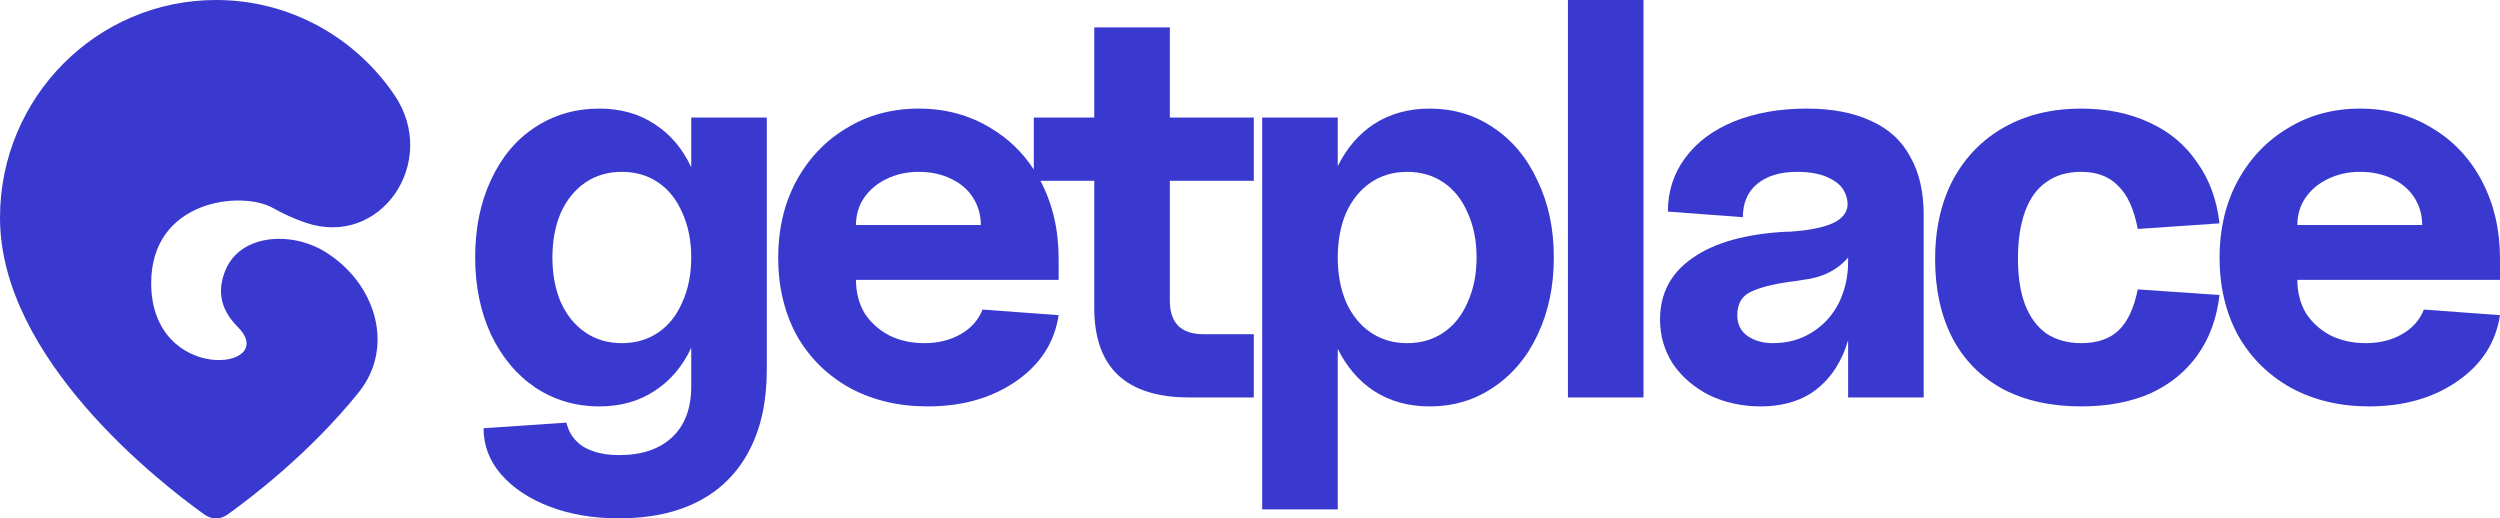
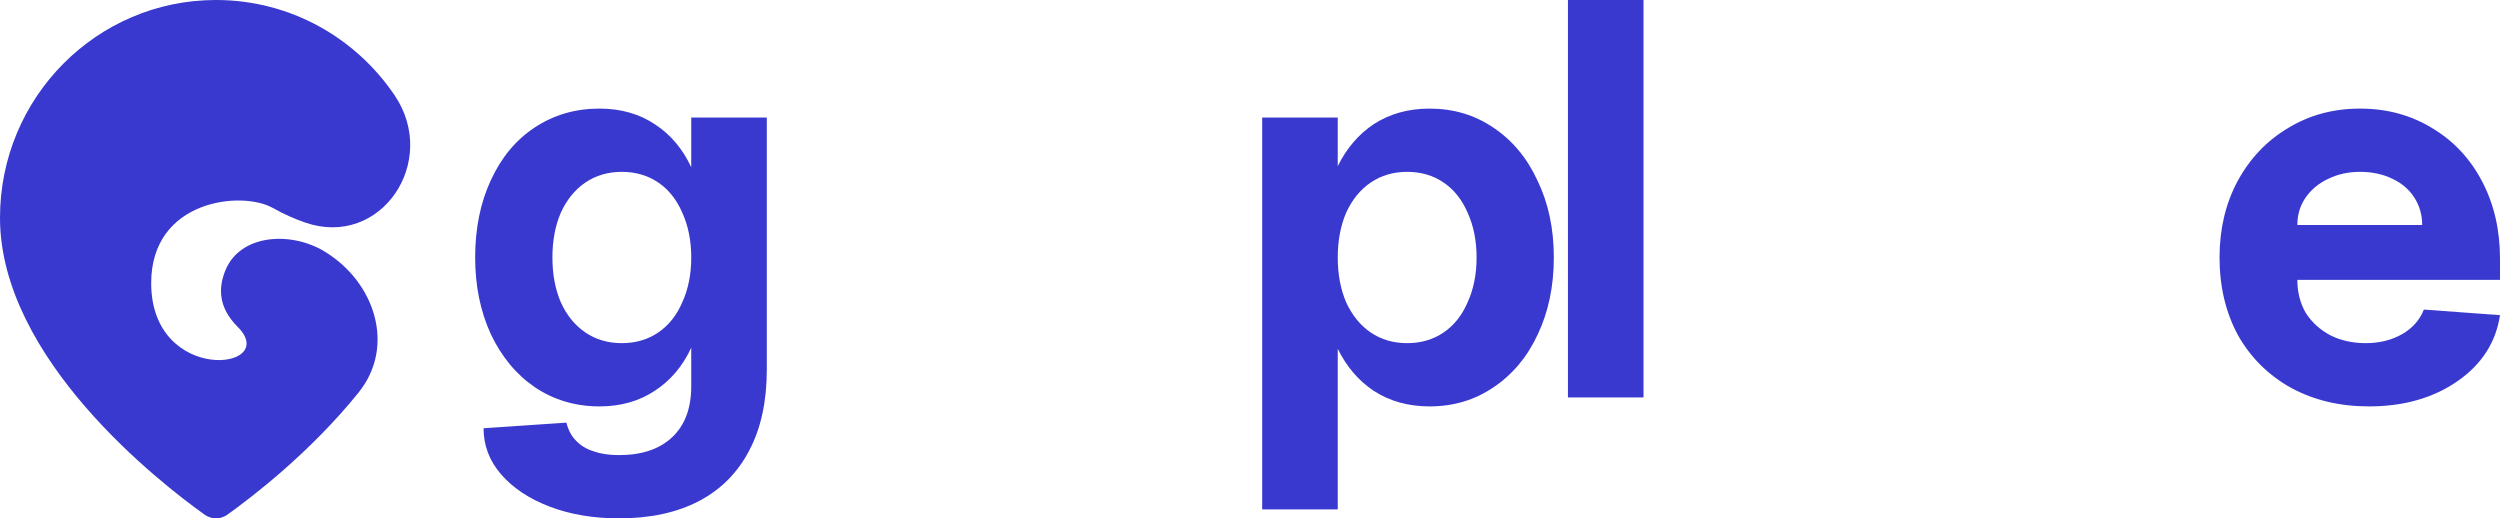
<svg xmlns="http://www.w3.org/2000/svg" width="463" height="96" viewBox="0 0 463 96" fill="none">
  <g clip-path="url(#clip0_110_108)">
    <path d="M56.557 41.23C70.547 46.032 81.369 29.927 73.094 17.667C65.897 7.003 53.76 0 40 0C17.909 0 0 18.053 0 40.322C0 66.429 29.628 89.412 37.886 95.311C39.172 96.23 40.828 96.23 42.114 95.311C46.617 92.094 57.475 83.797 66.417 72.685C73.301 64.13 69.469 52.228 60.071 46.55C53.88 42.81 44.546 43.338 41.766 50.015C40.397 53.303 40.425 56.941 44 60.516C52.097 68.612 28 71.303 28 52.419C28 37 44.745 35.263 50.5 38.5C52.569 39.664 54.596 40.557 56.557 41.23Z" fill="#3939D0" />
    <path d="M290.383 0H304.378V73.607H290.383V0Z" fill="#3939D0" />
-     <path d="M385.441 75.266C379.842 75.266 375.004 74.194 370.927 72.052C366.849 69.84 363.739 66.695 361.596 62.618C359.454 58.471 358.382 53.598 358.382 48C358.382 42.402 359.488 37.495 361.7 33.279C363.981 29.063 367.16 25.814 371.238 23.534C375.315 21.253 380.05 20.112 385.441 20.112C390.21 20.112 394.425 20.976 398.089 22.704C401.752 24.363 404.689 26.816 406.901 30.065C409.181 33.244 410.564 37.011 411.048 41.365L395.911 42.402C395.22 38.739 394.011 36.078 392.283 34.419C390.624 32.691 388.343 31.827 385.441 31.827C382.883 31.827 380.741 32.449 379.013 33.693C377.285 34.868 375.972 36.665 375.073 39.084C374.175 41.503 373.726 44.441 373.726 47.896C373.726 51.283 374.175 54.151 375.073 56.501C375.972 58.782 377.285 60.544 379.013 61.788C380.81 62.963 382.952 63.551 385.441 63.551C388.413 63.551 390.728 62.756 392.387 61.166C394.045 59.577 395.22 57.054 395.911 53.598L411.048 54.635C410.564 58.92 409.216 62.618 407.004 65.728C404.793 68.838 401.855 71.222 398.192 72.881C394.529 74.471 390.279 75.266 385.441 75.266Z" fill="#3939D0" />
    <path d="M438.741 75.266C433.35 75.266 428.546 74.125 424.33 71.844C420.114 69.495 416.832 66.246 414.482 62.099C412.201 57.883 411.06 53.08 411.06 47.689C411.06 42.436 412.166 37.736 414.378 33.59C416.659 29.374 419.769 26.091 423.708 23.741C427.648 21.322 432.106 20.112 437.082 20.112C442.058 20.112 446.516 21.322 450.456 23.741C454.395 26.091 457.471 29.374 459.683 33.59C461.894 37.806 463 42.575 463 47.896V51.836H425.471C425.471 54.117 425.989 56.156 427.026 57.953C428.132 59.68 429.652 61.063 431.587 62.099C433.523 63.067 435.7 63.551 438.119 63.551C440.676 63.551 442.922 62.998 444.857 61.892C446.793 60.786 448.14 59.266 448.901 57.331L463 58.367C462.24 63.413 459.613 67.49 455.121 70.6C450.629 73.711 445.169 75.266 438.741 75.266ZM448.59 41.676C448.59 39.81 448.106 38.117 447.138 36.596C446.171 35.076 444.788 33.901 442.991 33.071C441.264 32.242 439.294 31.827 437.082 31.827C434.87 31.827 432.866 32.276 431.069 33.175C429.341 34.004 427.959 35.179 426.922 36.7C425.955 38.151 425.471 39.81 425.471 41.676H448.59Z" fill="#3939D0" />
    <path fill-rule="evenodd" clip-rule="evenodd" d="M114.644 96C109.875 96 105.59 95.274 101.788 93.823C97.987 92.371 94.981 90.367 92.769 87.81C90.626 85.322 89.555 82.488 89.555 79.309L104.898 78.272C105.244 79.654 105.832 80.76 106.661 81.59C107.49 82.488 108.562 83.145 109.875 83.559C111.188 84.043 112.778 84.285 114.644 84.285C118.86 84.285 122.143 83.179 124.492 80.968C126.842 78.756 128.017 75.611 128.017 71.534V64.399C126.433 67.815 124.187 70.469 121.279 72.363C118.376 74.298 114.955 75.266 111.015 75.266C106.592 75.266 102.618 74.091 99.093 71.741C95.637 69.391 92.907 66.108 90.903 61.892C88.968 57.676 88 52.942 88 47.689C88 42.298 88.968 37.529 90.903 33.382C92.838 29.166 95.534 25.918 98.989 23.637C102.514 21.287 106.523 20.112 111.015 20.112C114.955 20.112 118.376 21.08 121.279 23.015C124.187 24.909 126.433 27.563 128.017 30.979V21.771H142.013V68.423C142.013 74.298 140.942 79.274 138.799 83.352C136.657 87.499 133.546 90.644 129.469 92.786C125.391 94.929 120.449 96 114.644 96ZM121.901 61.581C119.965 62.894 117.719 63.551 115.162 63.551C112.605 63.551 110.359 62.894 108.423 61.581C106.488 60.268 104.968 58.402 103.862 55.983C102.825 53.564 102.307 50.799 102.307 47.689C102.307 44.579 102.825 41.814 103.862 39.395C104.968 36.976 106.488 35.11 108.423 33.797C110.359 32.484 112.605 31.827 115.162 31.827C117.719 31.827 119.965 32.484 121.901 33.797C123.836 35.11 125.322 36.976 126.359 39.395C127.464 41.814 128.017 44.579 128.017 47.689C128.017 50.799 127.464 53.564 126.359 55.983C125.322 58.402 123.836 60.268 121.901 61.581Z" fill="#3939D0" />
-     <path fill-rule="evenodd" clip-rule="evenodd" d="M171.801 75.266C166.41 75.266 161.606 74.125 157.39 71.844C153.174 69.495 149.891 66.246 147.542 62.099C145.261 57.883 144.12 53.08 144.12 47.689C144.12 42.436 145.226 37.736 147.438 33.59C149.719 29.374 152.829 26.091 156.768 23.741C160.708 21.322 165.166 20.112 170.142 20.112C175.118 20.112 179.576 21.322 183.516 23.741C186.745 25.667 189.393 28.22 191.461 31.399V21.771H202.658V5.08H216.653V21.771H232.204V33.486H216.653V55.672C216.653 57.745 217.172 59.3 218.208 60.337C219.245 61.374 220.8 61.892 222.874 61.892H232.204V73.607H220.282C208.532 73.607 202.658 68.078 202.658 57.019V33.486H192.688C194.932 37.721 196.06 42.531 196.06 47.896V51.836H158.531C158.531 54.117 159.049 56.156 160.086 57.953C161.192 59.68 162.712 61.063 164.647 62.099C166.583 63.067 168.76 63.551 171.179 63.551C173.736 63.551 175.982 62.998 177.917 61.892C179.853 60.786 181.2 59.266 181.961 57.331L196.06 58.367C195.3 63.413 192.673 67.49 188.181 70.6C183.688 73.711 178.228 75.266 171.801 75.266ZM180.198 36.596C181.166 38.117 181.65 39.81 181.65 41.676H158.531C158.531 39.81 159.015 38.151 159.982 36.7C161.019 35.179 162.401 34.004 164.129 33.175C165.926 32.276 167.93 31.827 170.142 31.827C172.354 31.827 174.323 32.242 176.051 33.071C177.848 33.901 179.231 35.076 180.198 36.596Z" fill="#3939D0" />
    <path fill-rule="evenodd" clip-rule="evenodd" d="M264.754 75.266C260.814 75.266 257.359 74.298 254.387 72.363C251.603 70.507 249.391 67.92 247.752 64.603V94.341H233.756V21.771H247.752V30.775C249.391 27.458 251.603 24.871 254.387 23.015C257.359 21.08 260.814 20.112 264.754 20.112C269.177 20.112 273.117 21.287 276.572 23.637C280.097 25.987 282.827 29.27 284.762 33.486C286.767 37.633 287.769 42.367 287.769 47.689C287.769 53.011 286.767 57.78 284.762 61.996C282.827 66.143 280.097 69.391 276.572 71.741C273.117 74.091 269.177 75.266 264.754 75.266ZM267.346 61.581C265.41 62.894 263.164 63.551 260.607 63.551C258.05 63.551 255.803 62.894 253.868 61.581C251.933 60.268 250.413 58.402 249.307 55.983C248.27 53.564 247.752 50.799 247.752 47.689C247.752 44.579 248.27 41.814 249.307 39.395C250.413 36.976 251.933 35.11 253.868 33.797C255.803 32.484 258.05 31.827 260.607 31.827C263.164 31.827 265.41 32.484 267.346 33.797C269.281 35.11 270.767 36.976 271.803 39.395C272.909 41.814 273.462 44.579 273.462 47.689C273.462 50.799 272.909 53.564 271.803 55.983C270.767 58.402 269.281 60.268 267.346 61.581Z" fill="#3939D0" />
-     <path fill-rule="evenodd" clip-rule="evenodd" d="M326.098 75.266C322.643 75.266 319.463 74.575 316.56 73.192C313.727 71.741 311.481 69.806 309.822 67.387C308.232 64.898 307.437 62.169 307.437 59.197C307.437 54.358 309.442 50.557 313.45 47.793C317.459 44.959 323.195 43.335 330.66 42.92H331.386C335.394 42.644 338.262 42.022 339.99 41.054C341.787 40.017 342.478 38.6 342.064 36.803C341.718 35.214 340.751 34.004 339.161 33.175C337.571 32.276 335.463 31.827 332.837 31.827C329.658 31.827 327.17 32.587 325.373 34.108C323.645 35.559 322.781 37.598 322.781 40.225L308.889 39.188C308.889 35.456 309.96 32.138 312.103 29.235C314.245 26.333 317.252 24.086 321.122 22.497C325.062 20.907 329.554 20.112 334.599 20.112C339.299 20.112 343.273 20.873 346.522 22.393C349.77 23.845 352.189 26.056 353.779 29.028C355.437 31.931 356.267 35.525 356.267 39.81V73.607H342.271V63.008C341.985 64 341.639 64.941 341.234 65.832C339.852 68.873 337.882 71.222 335.325 72.881C332.768 74.471 329.692 75.266 326.098 75.266ZM335.532 61.581C333.459 62.894 331.04 63.551 328.275 63.551C326.478 63.551 324.923 63.102 323.61 62.203C322.366 61.304 321.744 60.026 321.744 58.367C321.744 56.156 322.677 54.67 324.543 53.909C326.409 53.08 329.105 52.458 332.63 52.043L333.874 51.836C337.468 51.421 340.267 50.039 342.271 47.689V48.415C342.271 51.248 341.684 53.84 340.509 56.19C339.334 58.471 337.675 60.268 335.532 61.581Z" fill="#3939D0" />
  </g>
  <defs>
    <clipPath id="clip0_110_108">
      <rect width="463" height="96" fill="white" />
    </clipPath>
  </defs>
</svg>